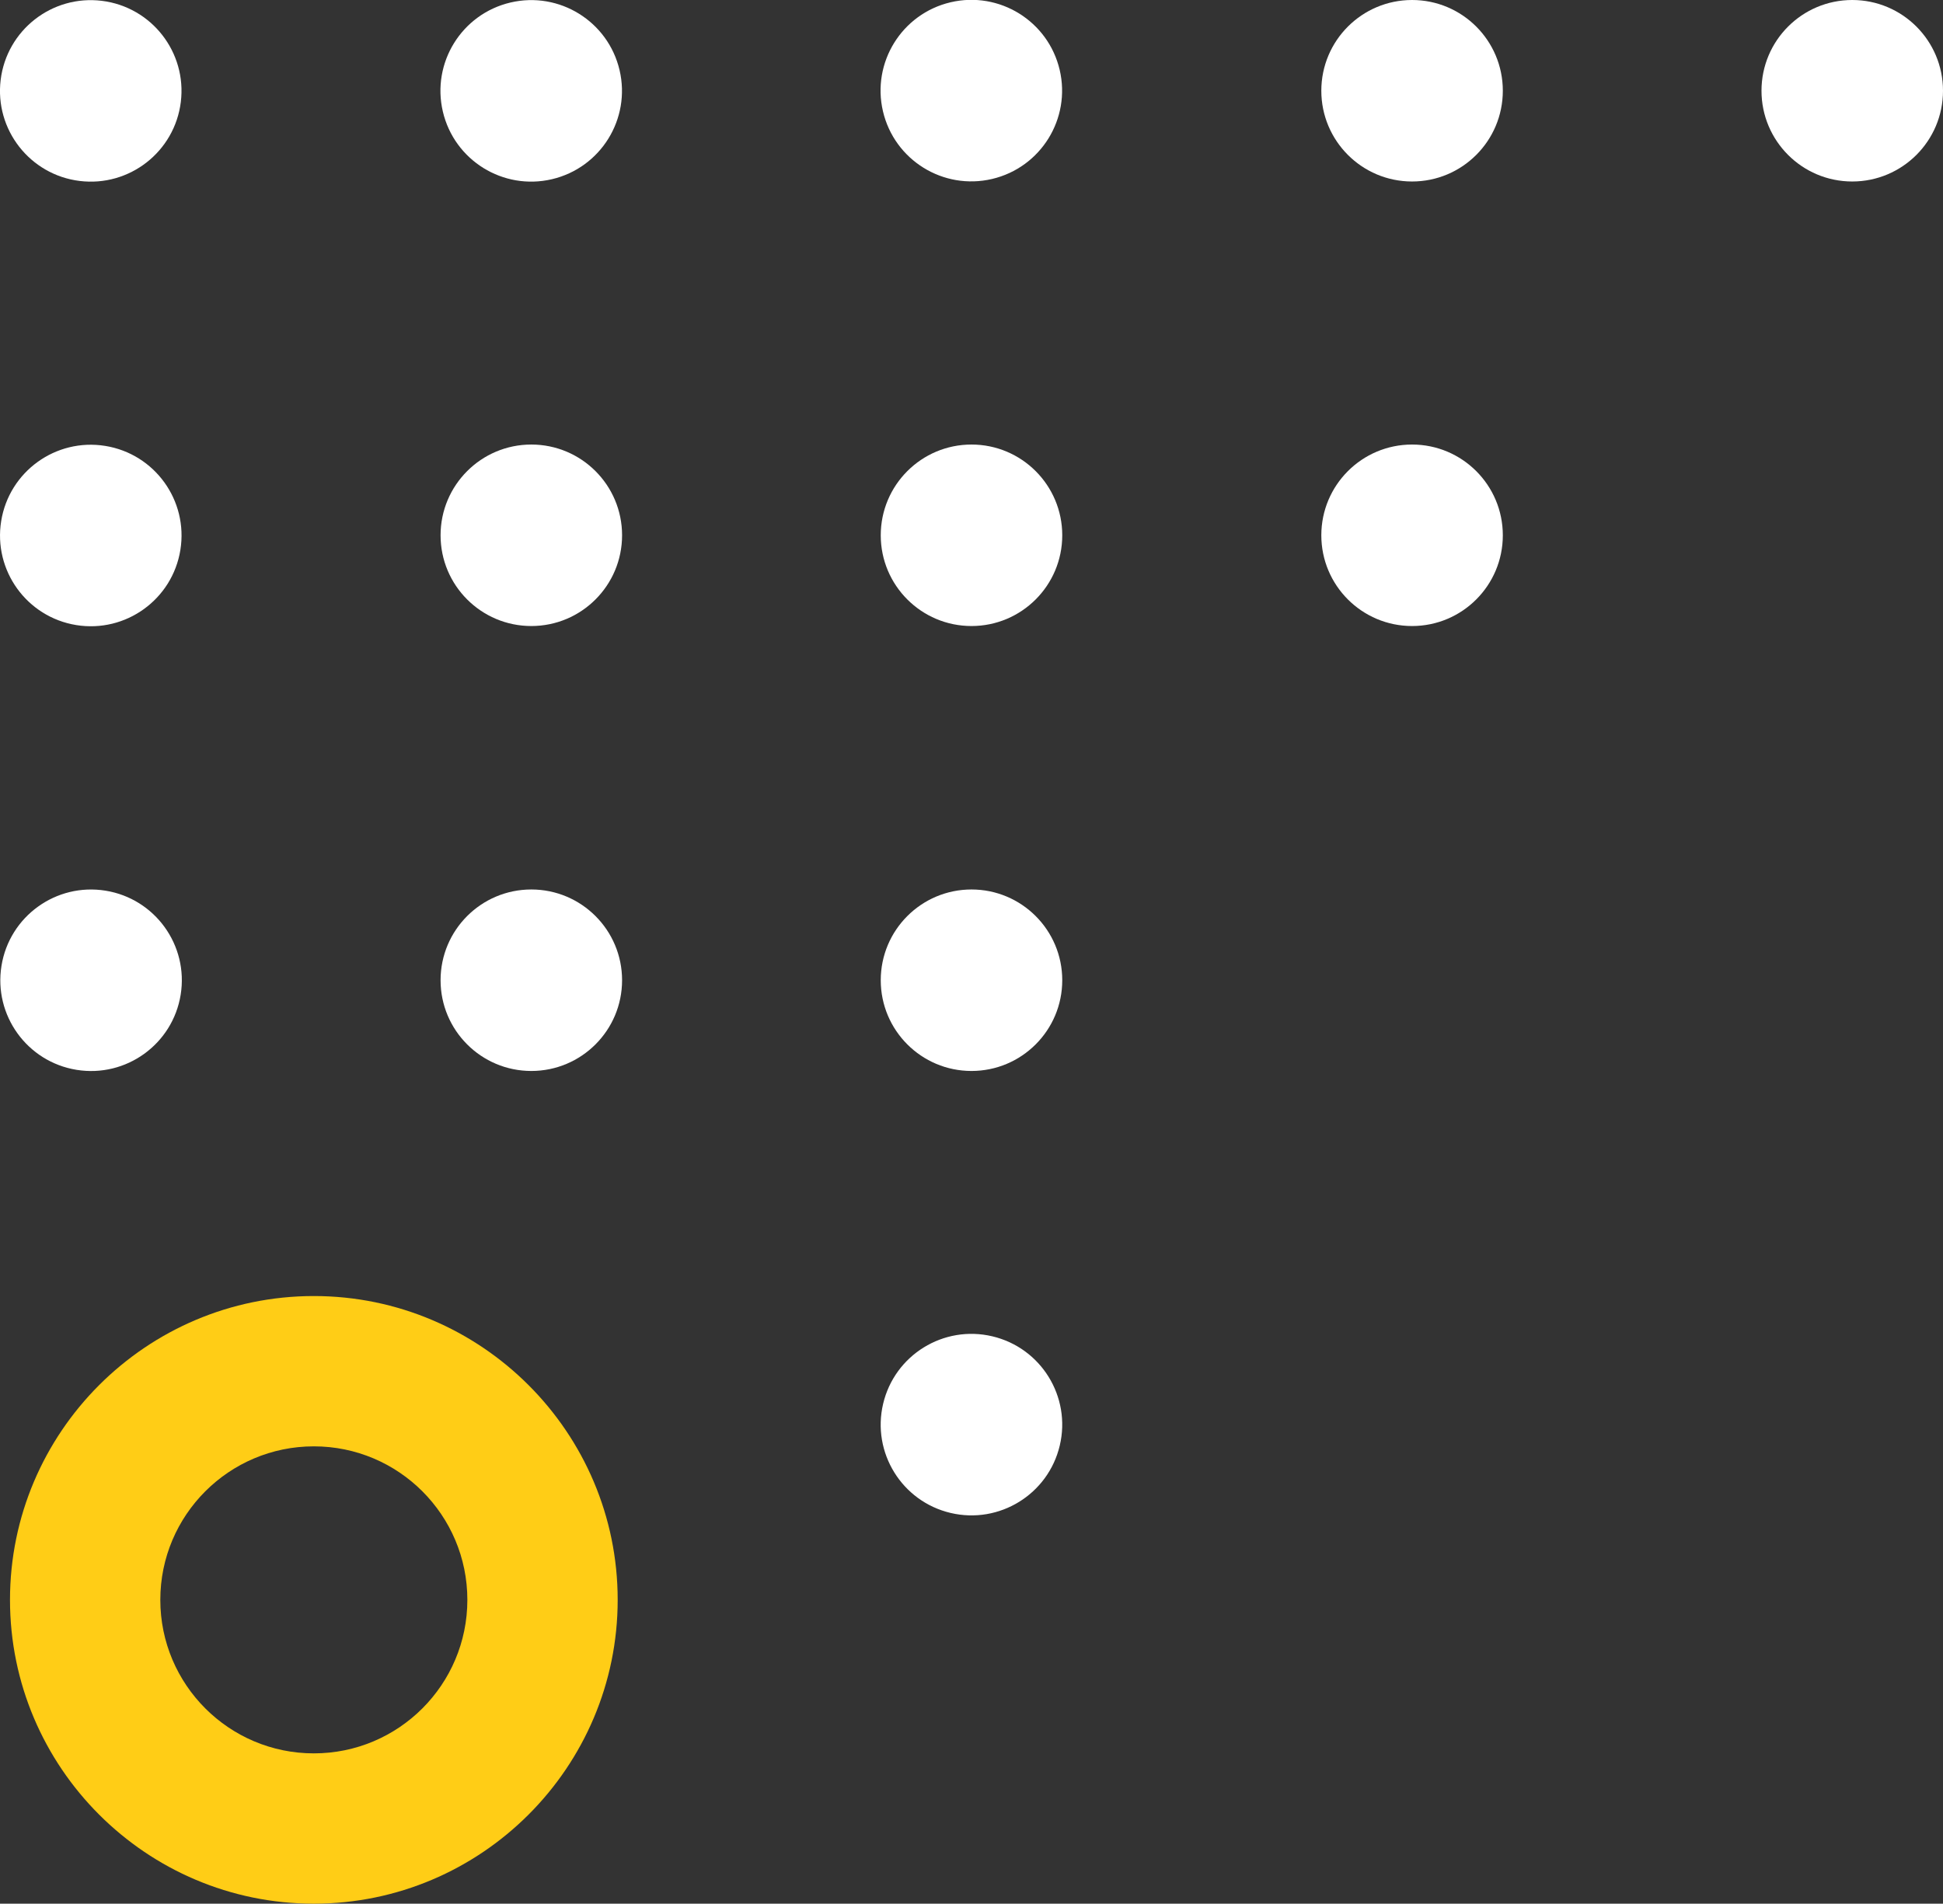
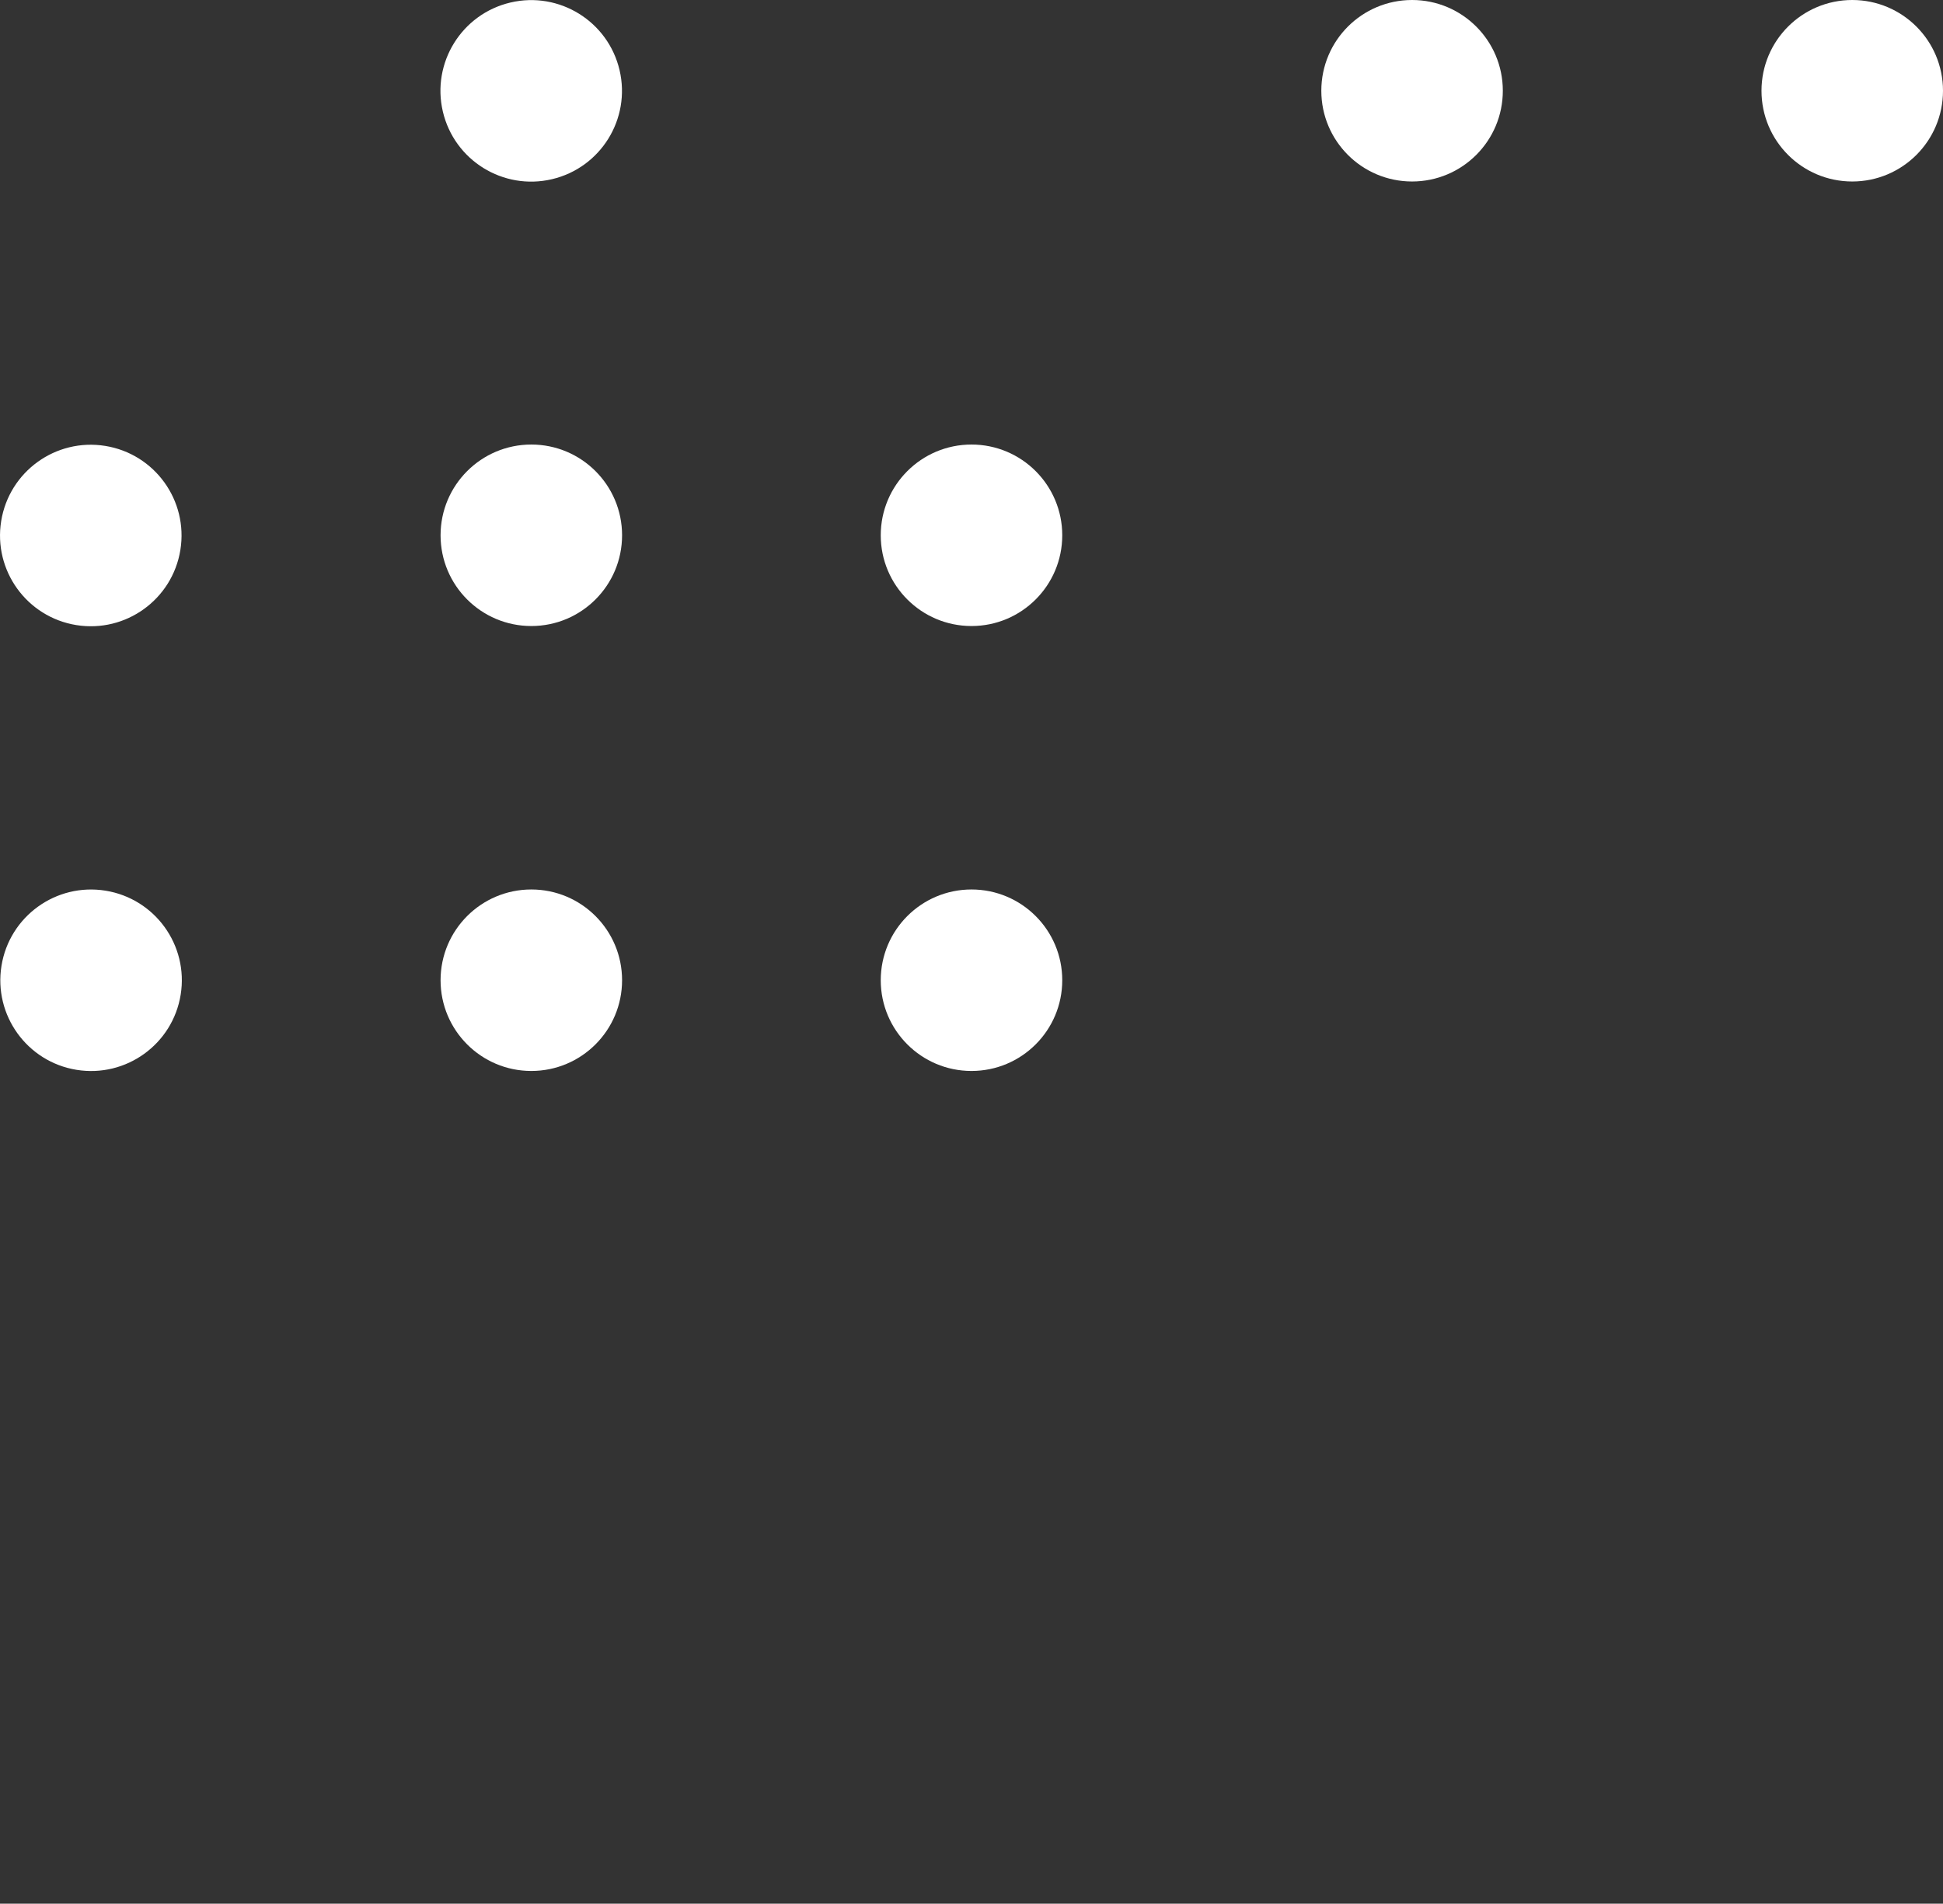
<svg xmlns="http://www.w3.org/2000/svg" id="_レイヤー_2" viewBox="0 0 48.6 47.62">
  <rect x="0" y="0" width="48.6" height="47.62" fill="#333333" stroke="none" />
  <defs>
    <style>.cls-1{fill:#ffcd16;}.cls-2{fill:#fff;}</style>
  </defs>
  <g id="_レイヤー_2-2">
-     <circle class="cls-2" cx="2.27" cy="2.27" r="2.27" transform="translate(-.26 4.25) rotate(-83)" />
    <circle class="cls-2" cx="2.27" cy="13.39" r="2.27" transform="translate(-11.31 13.5) rotate(-80.82)" />
    <circle class="cls-2" cx="13.29" cy="2.27" r="2.27" transform="translate(-.17 3.1) rotate(-13.21)" />
    <circle class="cls-2" cx="13.29" cy="13.39" r="2.27" />
-     <circle class="cls-2" cx="24.3" cy="2.27" r="2.27" transform="translate(.12 5.61) rotate(-13.21)" />
    <circle class="cls-2" cx="24.3" cy="13.39" r="2.27" />
    <circle class="cls-2" cx="2.27" cy="24.52" r="2.27" transform="translate(-22.29 22.85) rotate(-80.82)" />
    <circle class="cls-2" cx="13.29" cy="24.52" r="2.27" />
    <circle class="cls-2" cx="24.3" cy="24.52" r="2.27" />
-     <circle class="cls-2" cx="24.3" cy="35.64" r="2.27" transform="translate(-15.97 51.1) rotate(-76.72)" />
    <circle class="cls-2" cx="35.32" cy="2.27" r="2.27" />
    <circle class="cls-2" cx="46.33" cy="2.27" r="2.27" />
-     <circle class="cls-2" cx="35.32" cy="13.39" r="2.27" />
-     <path class="cls-1" d="M7.85,47.62c-4.19,0-7.6-3.41-7.6-7.6s3.41-7.6,7.6-7.6,7.6,3.41,7.6,7.6-3.41,7.6-7.6,7.6ZM7.85,36.18c-2.12,0-3.84,1.72-3.84,3.84s1.72,3.84,3.84,3.84,3.84-1.72,3.84-3.84-1.72-3.84-3.84-3.84Z" />
  </g>
</svg>